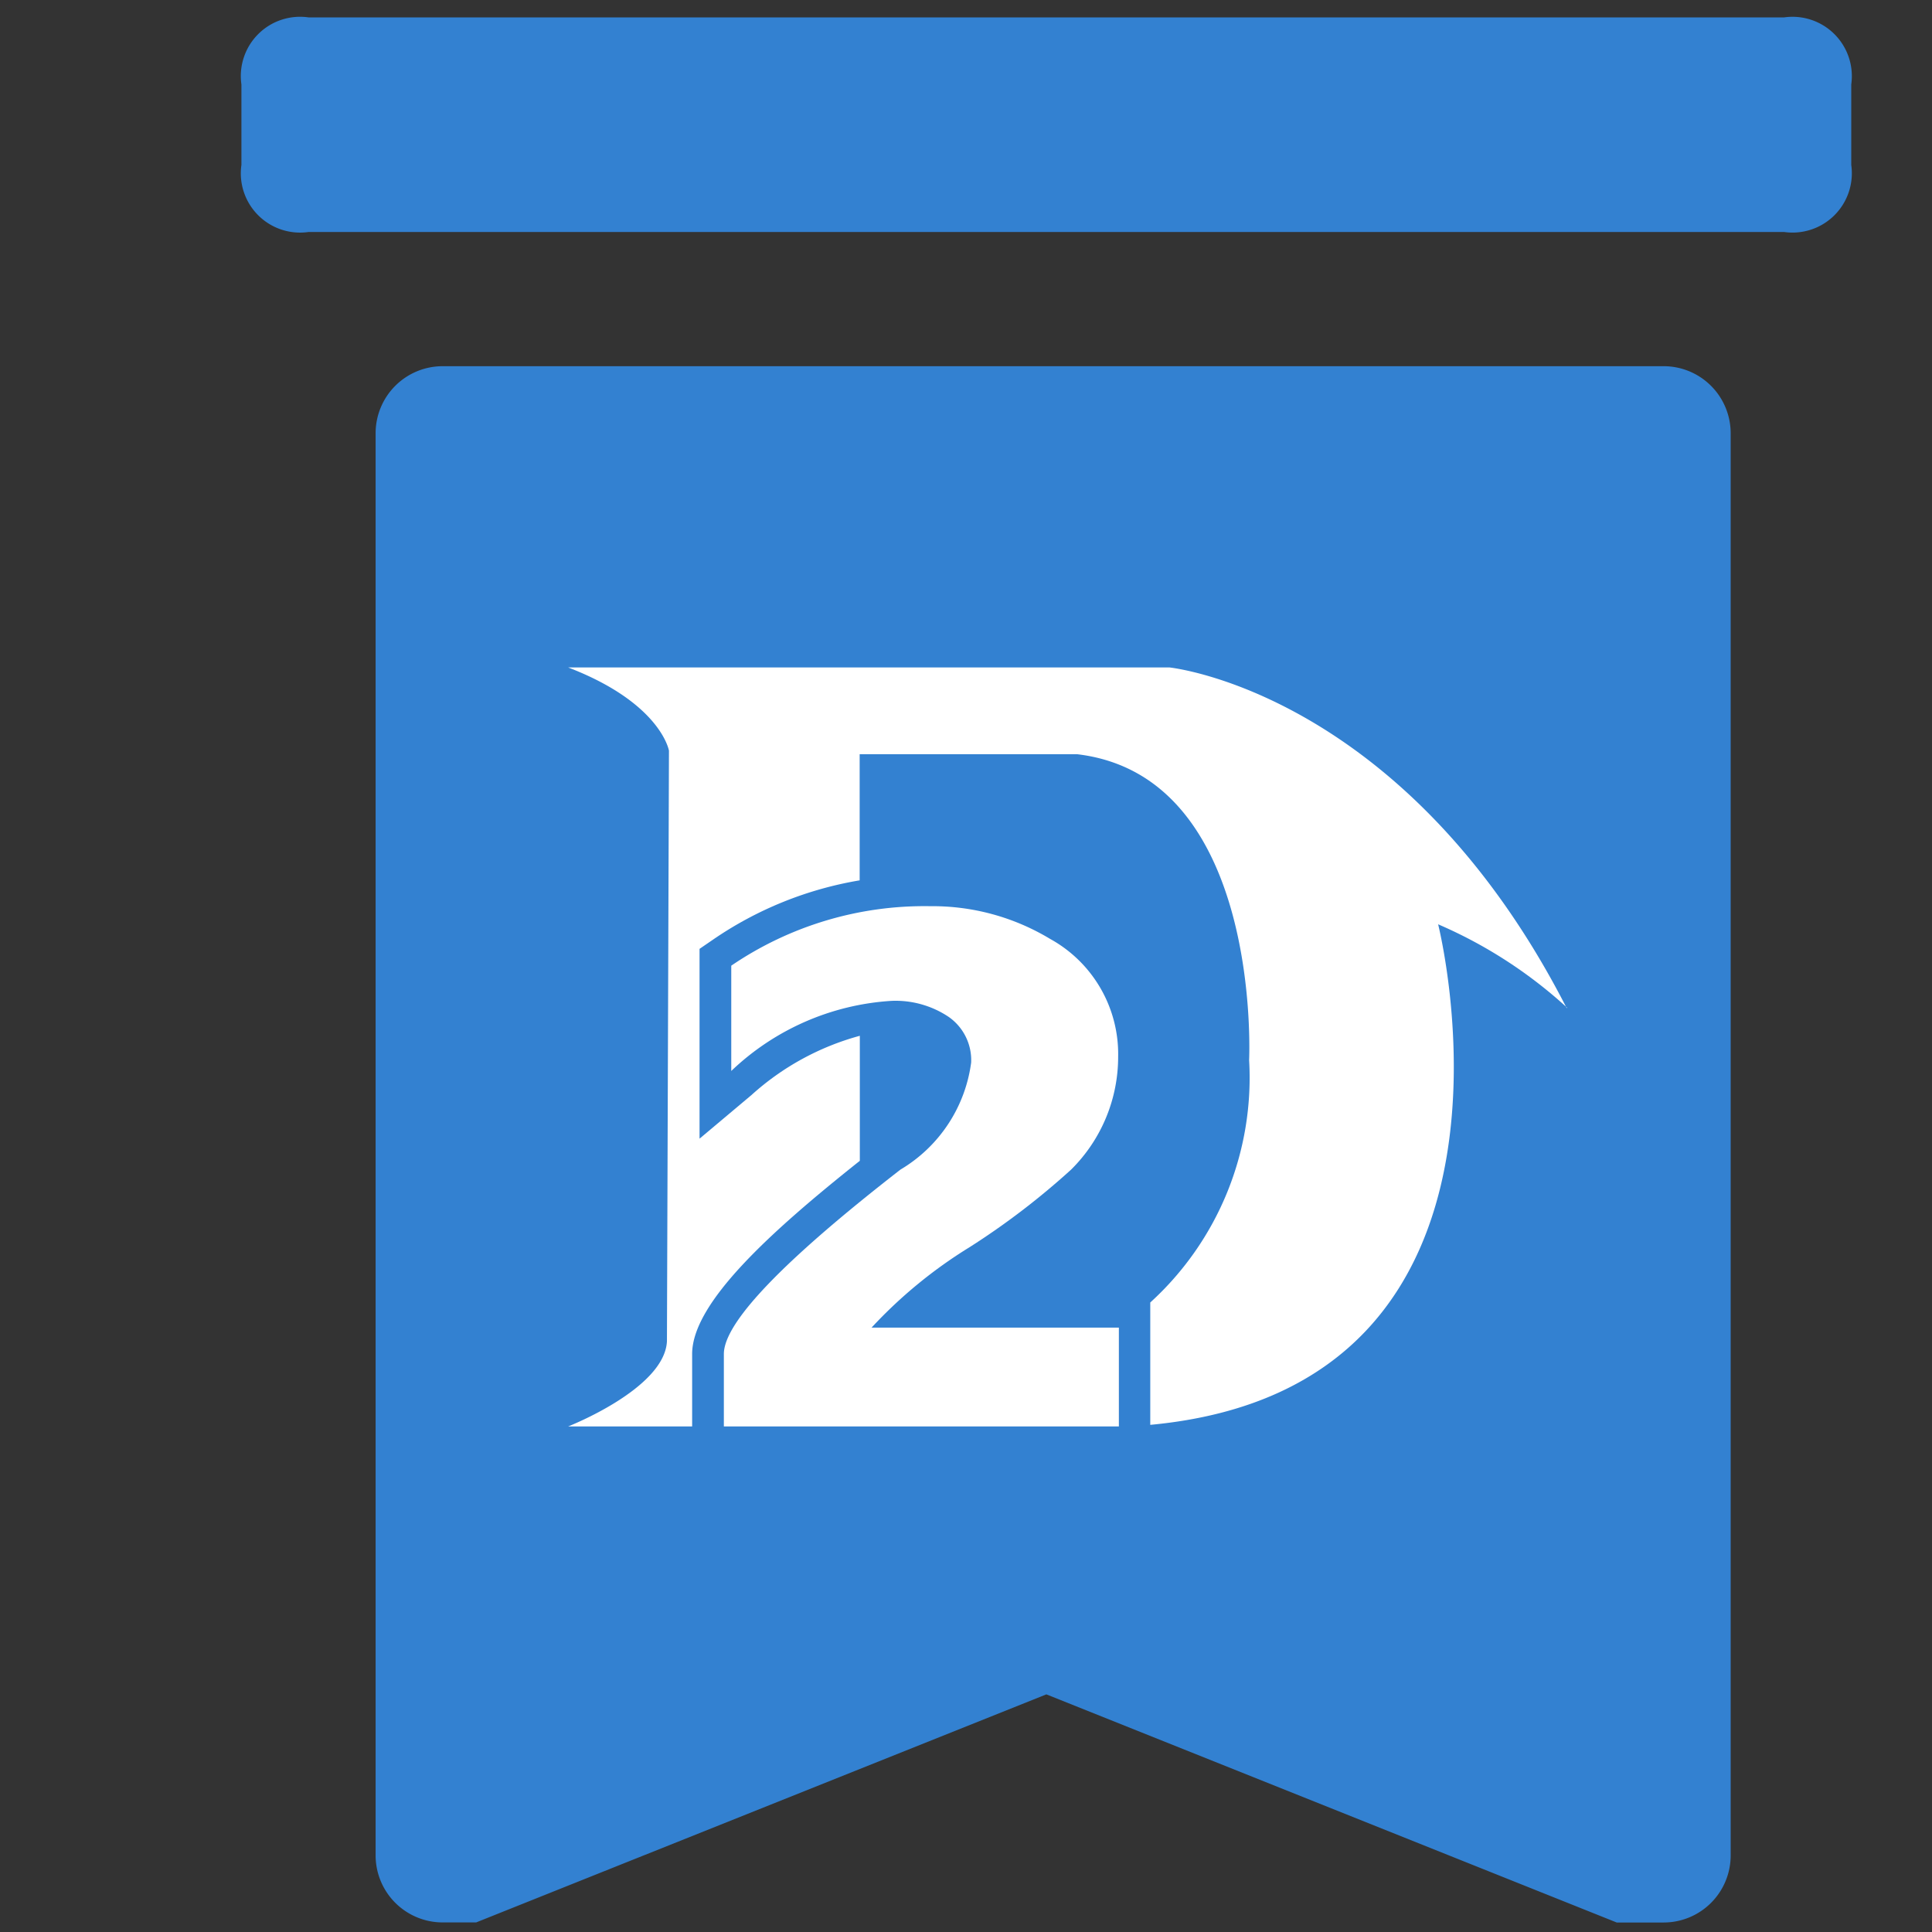
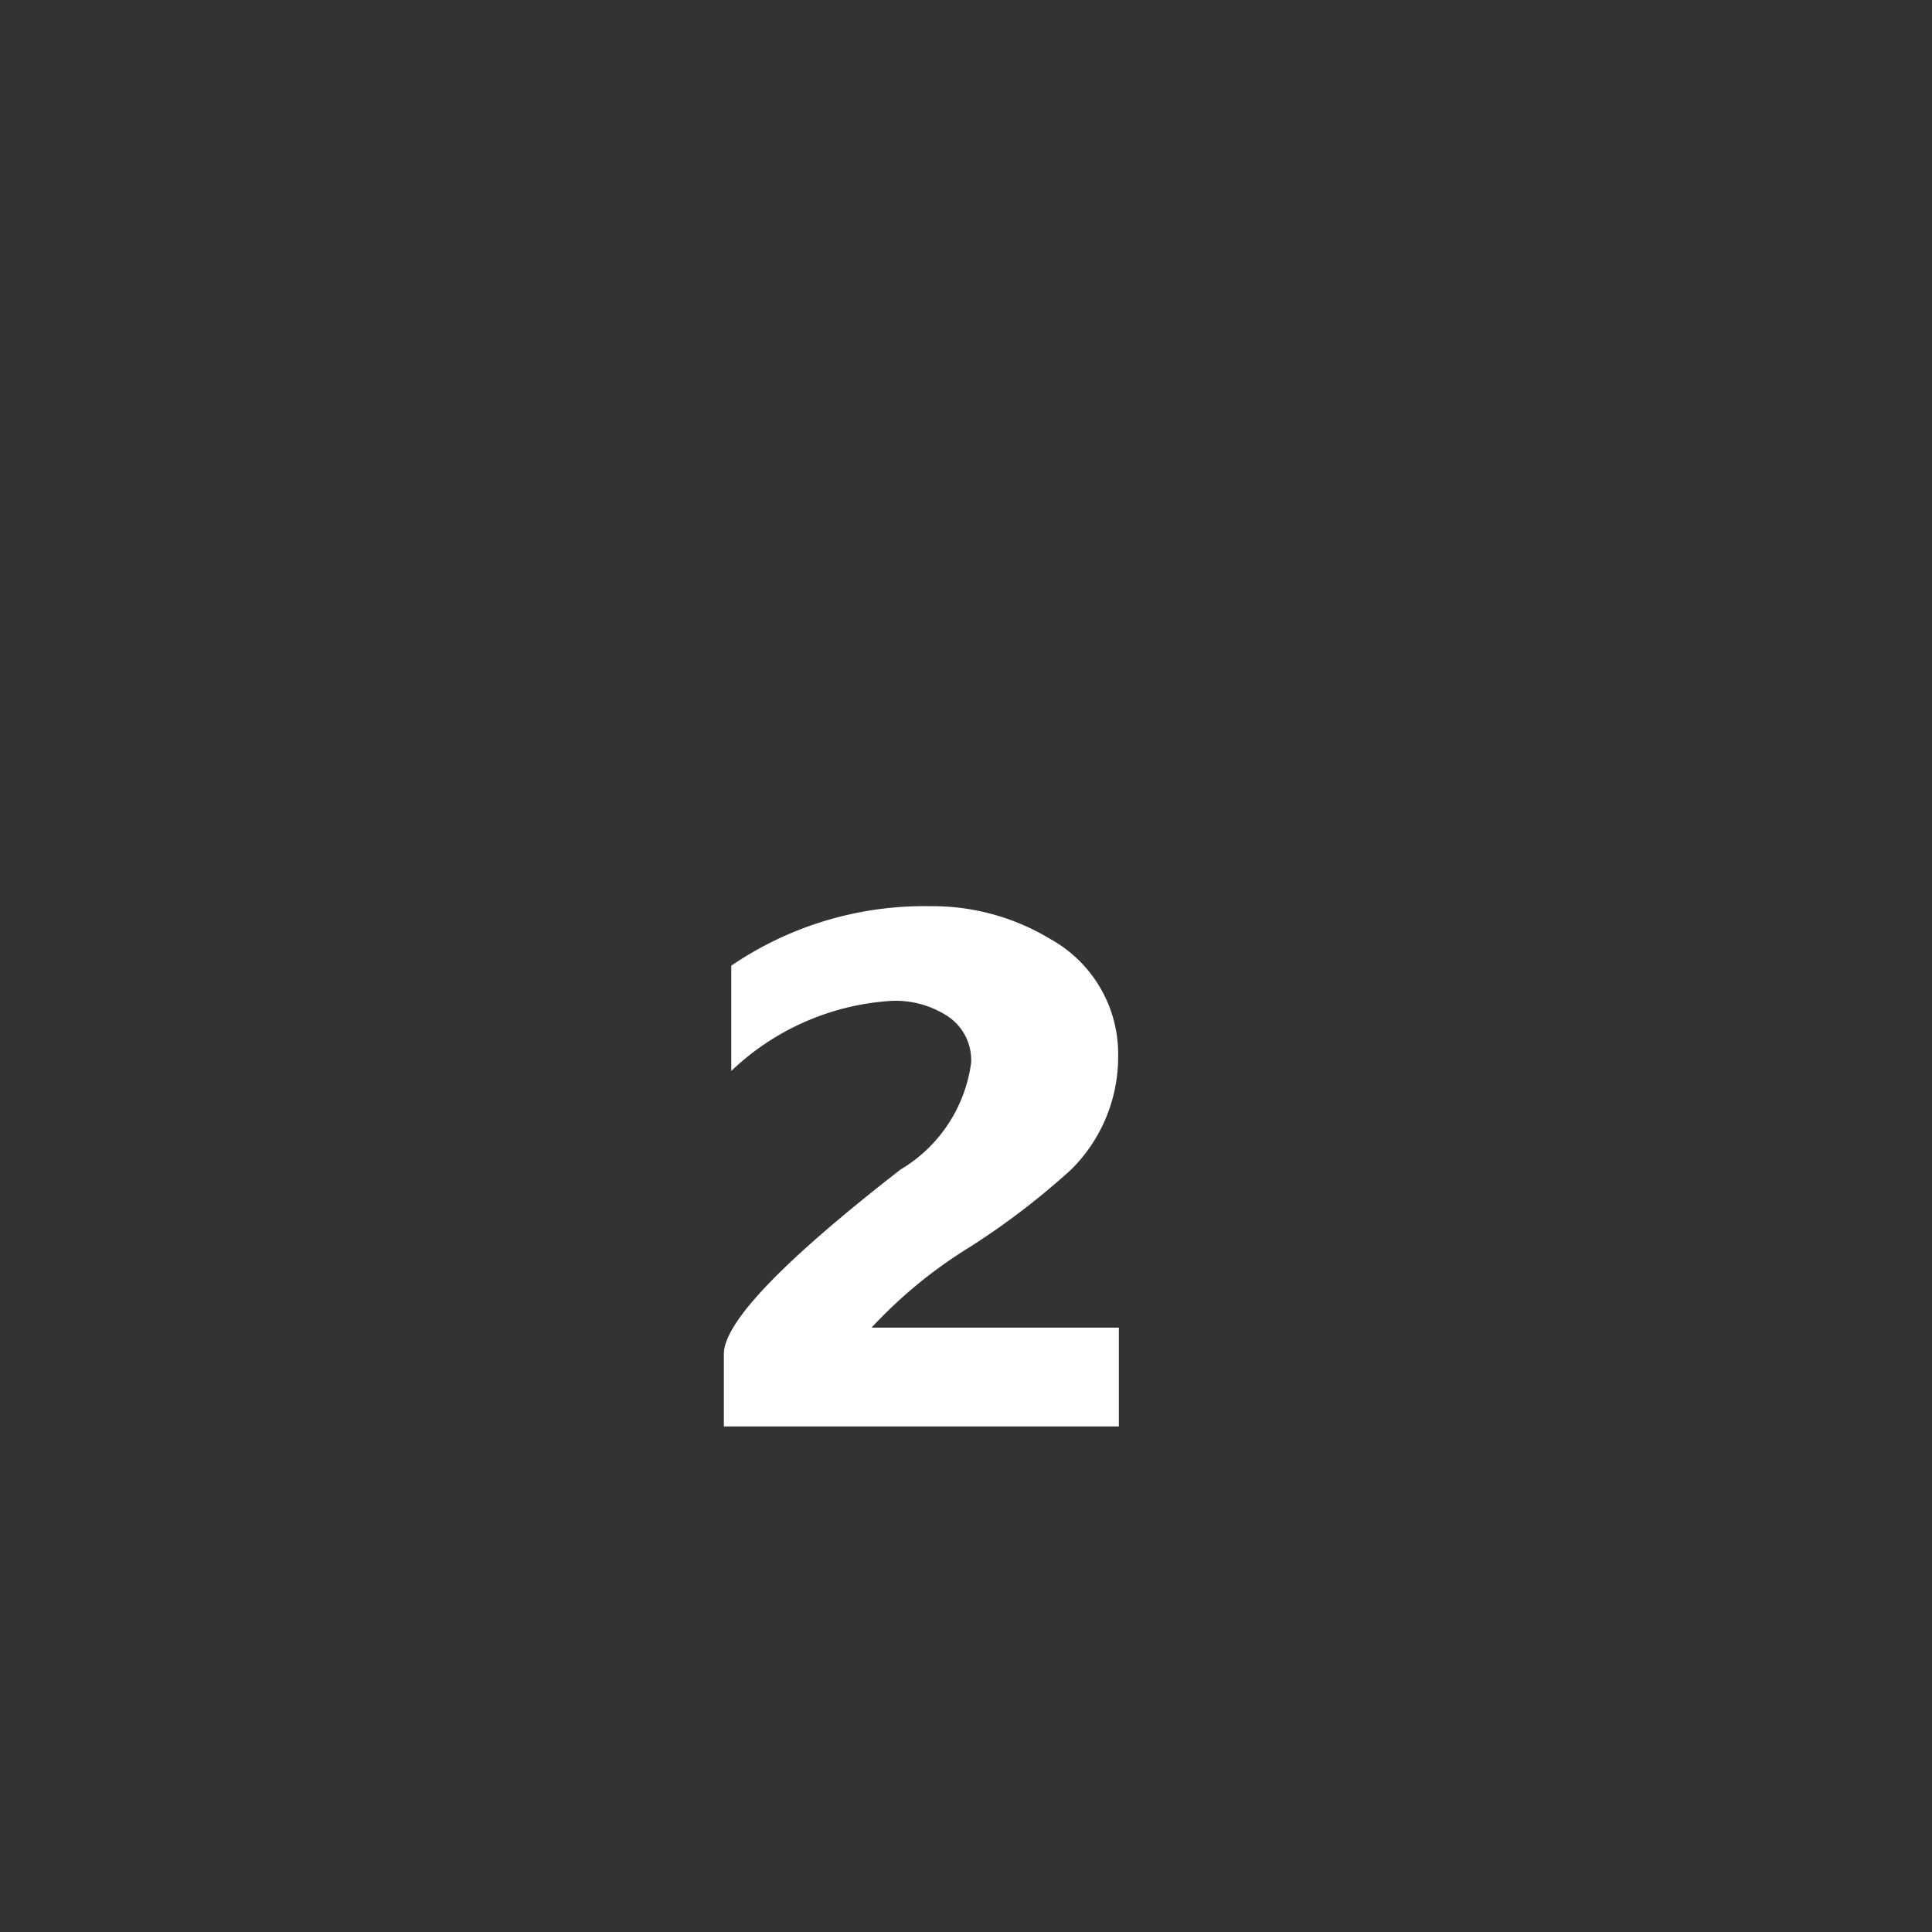
<svg xmlns="http://www.w3.org/2000/svg" width="24" height="24" viewBox="0 0 24 24">
  <rect x="0" y="0" width="24" height="24" fill="#333333" stroke="none" />
  <defs>
    <clipPath id="clip-path">
      <rect id="矩形_8541" data-name="矩形 8541" width="24" height="24" transform="translate(317 239)" fill="#fff" />
    </clipPath>
  </defs>
  <g id="蒙版组_474" data-name="蒙版组 474" transform="translate(-317 -239)" clip-path="url(#clip-path)">
    <g id="组_2644" data-name="组 2644">
-       <path id="路径_4110" data-name="路径 4110" d="M271.415,300.932l-7.083-2.833-7.083,2.833h-.417A.833.833,0,0,1,256,300.1V282.433a.833.833,0,0,1,.833-.833H272a.833.833,0,0,1,.833.833V300.1a.833.833,0,0,1-.833.833h-.583Z" transform="translate(65.666 -38.051)" fill="#3381d1" />
-       <path id="路径_4111" data-name="路径 4111" d="M204.8,151.146m0-.833v-1a.736.736,0,0,1,.833-.833h18.332a.737.737,0,0,1,.833.833v1a.737.737,0,0,1-.833.833H205.633A.736.736,0,0,1,204.8,150.313Z" transform="translate(115.199 90.736)" fill="#3381d1" />
-       <path id="路径_4108" data-name="路径 4108" d="M12.406,127.114c-2.015-3.939-4.938-4.234-4.938-4.234H0c1.154.443,1.253,1.034,1.253,1.034l-.025,7.336C1.2,131.841,0,132.309,0,132.309H1.541v-.9c0-.635.97-1.515,2.083-2.4v-1.553a3.292,3.292,0,0,0-1.346.736l-.645.542v-2.358l.171-.117a4.541,4.541,0,0,1,1.818-.734v-1.567h2.7c2.309.271,2.138,3.8,2.138,3.8a3.776,3.776,0,0,1-1.228,3.011v1.52c5.028-.469,3.576-6.218,3.576-6.218a5.717,5.717,0,0,1,1.6,1.034Z" transform="translate(324.057 124.411)" fill="#fff" />
      <path id="路径_4109" data-name="路径 4109" d="M164.549,374.471h-4.907v-.9q0-.586,2.194-2.291a1.825,1.825,0,0,0,.878-1.329.655.655,0,0,0-.278-.567,1.186,1.186,0,0,0-.71-.2,3.164,3.164,0,0,0-1.992.871v-1.308a4.261,4.261,0,0,1,2.47-.739,2.826,2.826,0,0,1,1.49.406,1.633,1.633,0,0,1,.846,1.466,1.97,1.97,0,0,1-.584,1.4,9.3,9.3,0,0,1-1.26.963,5.815,5.815,0,0,0-1.219,1h3.072v1.226Z" transform="translate(166.35 -117.751)" fill="#fff" />
    </g>
  </g>
</svg>